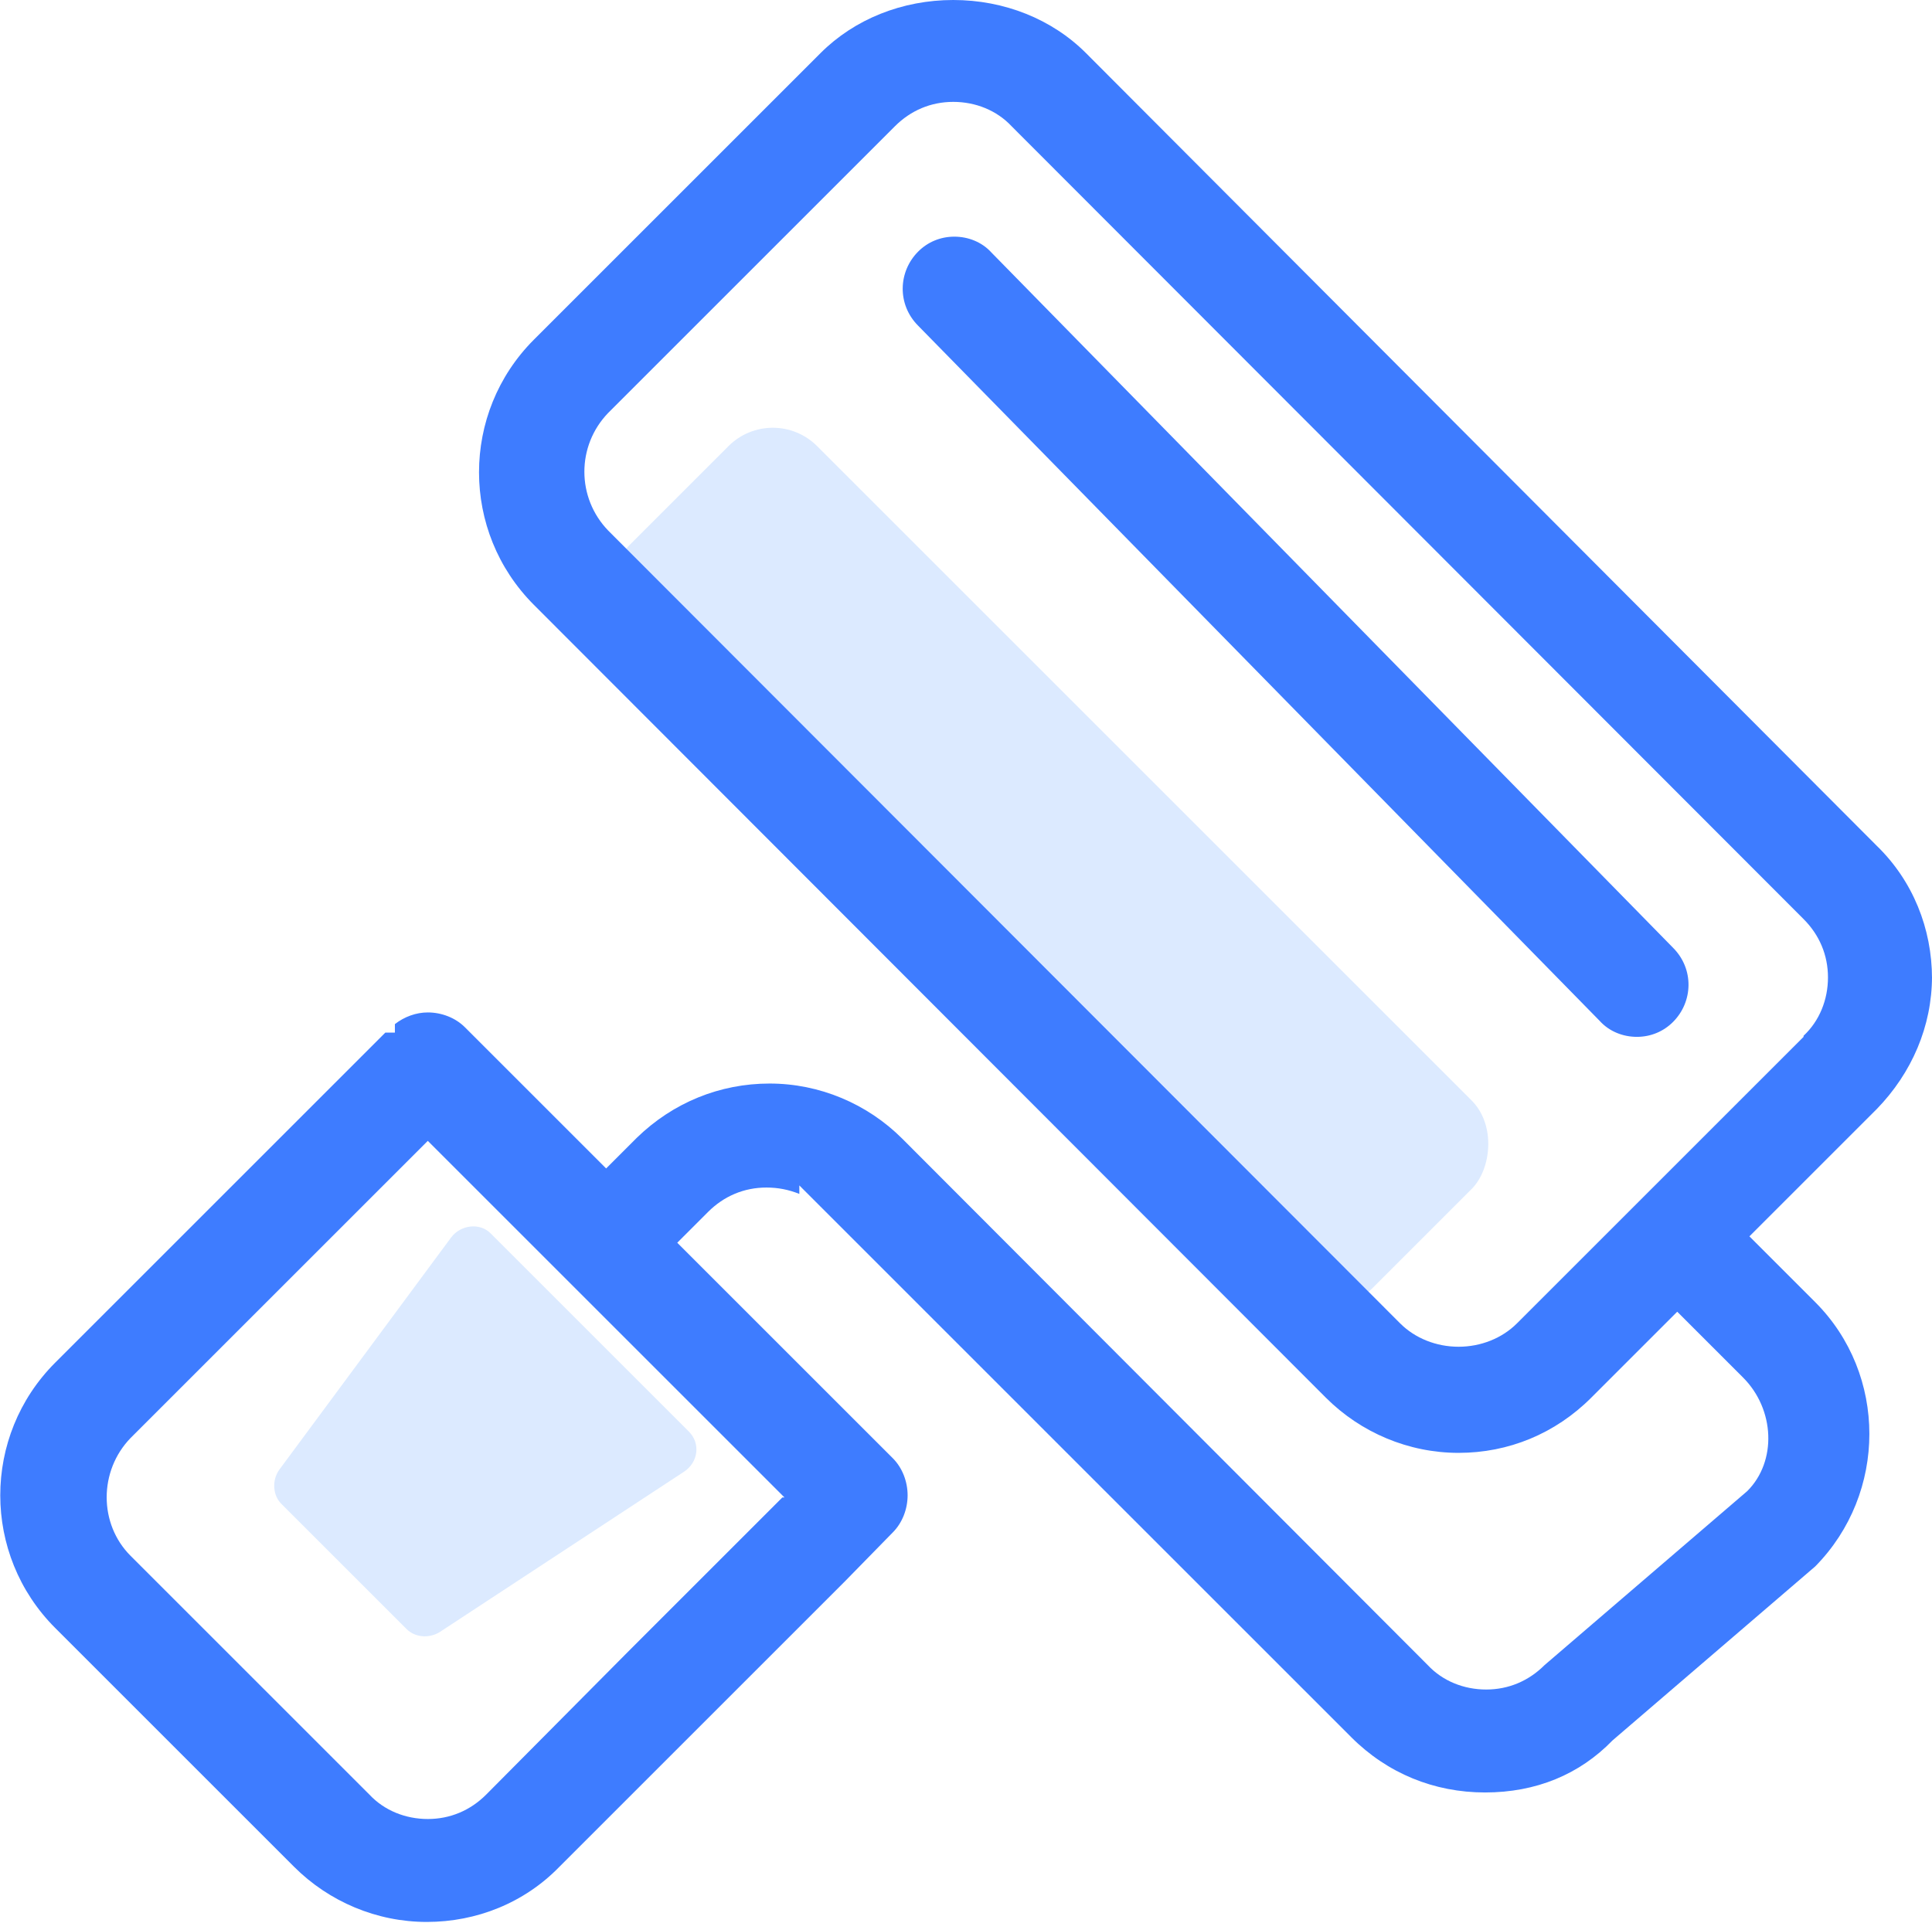
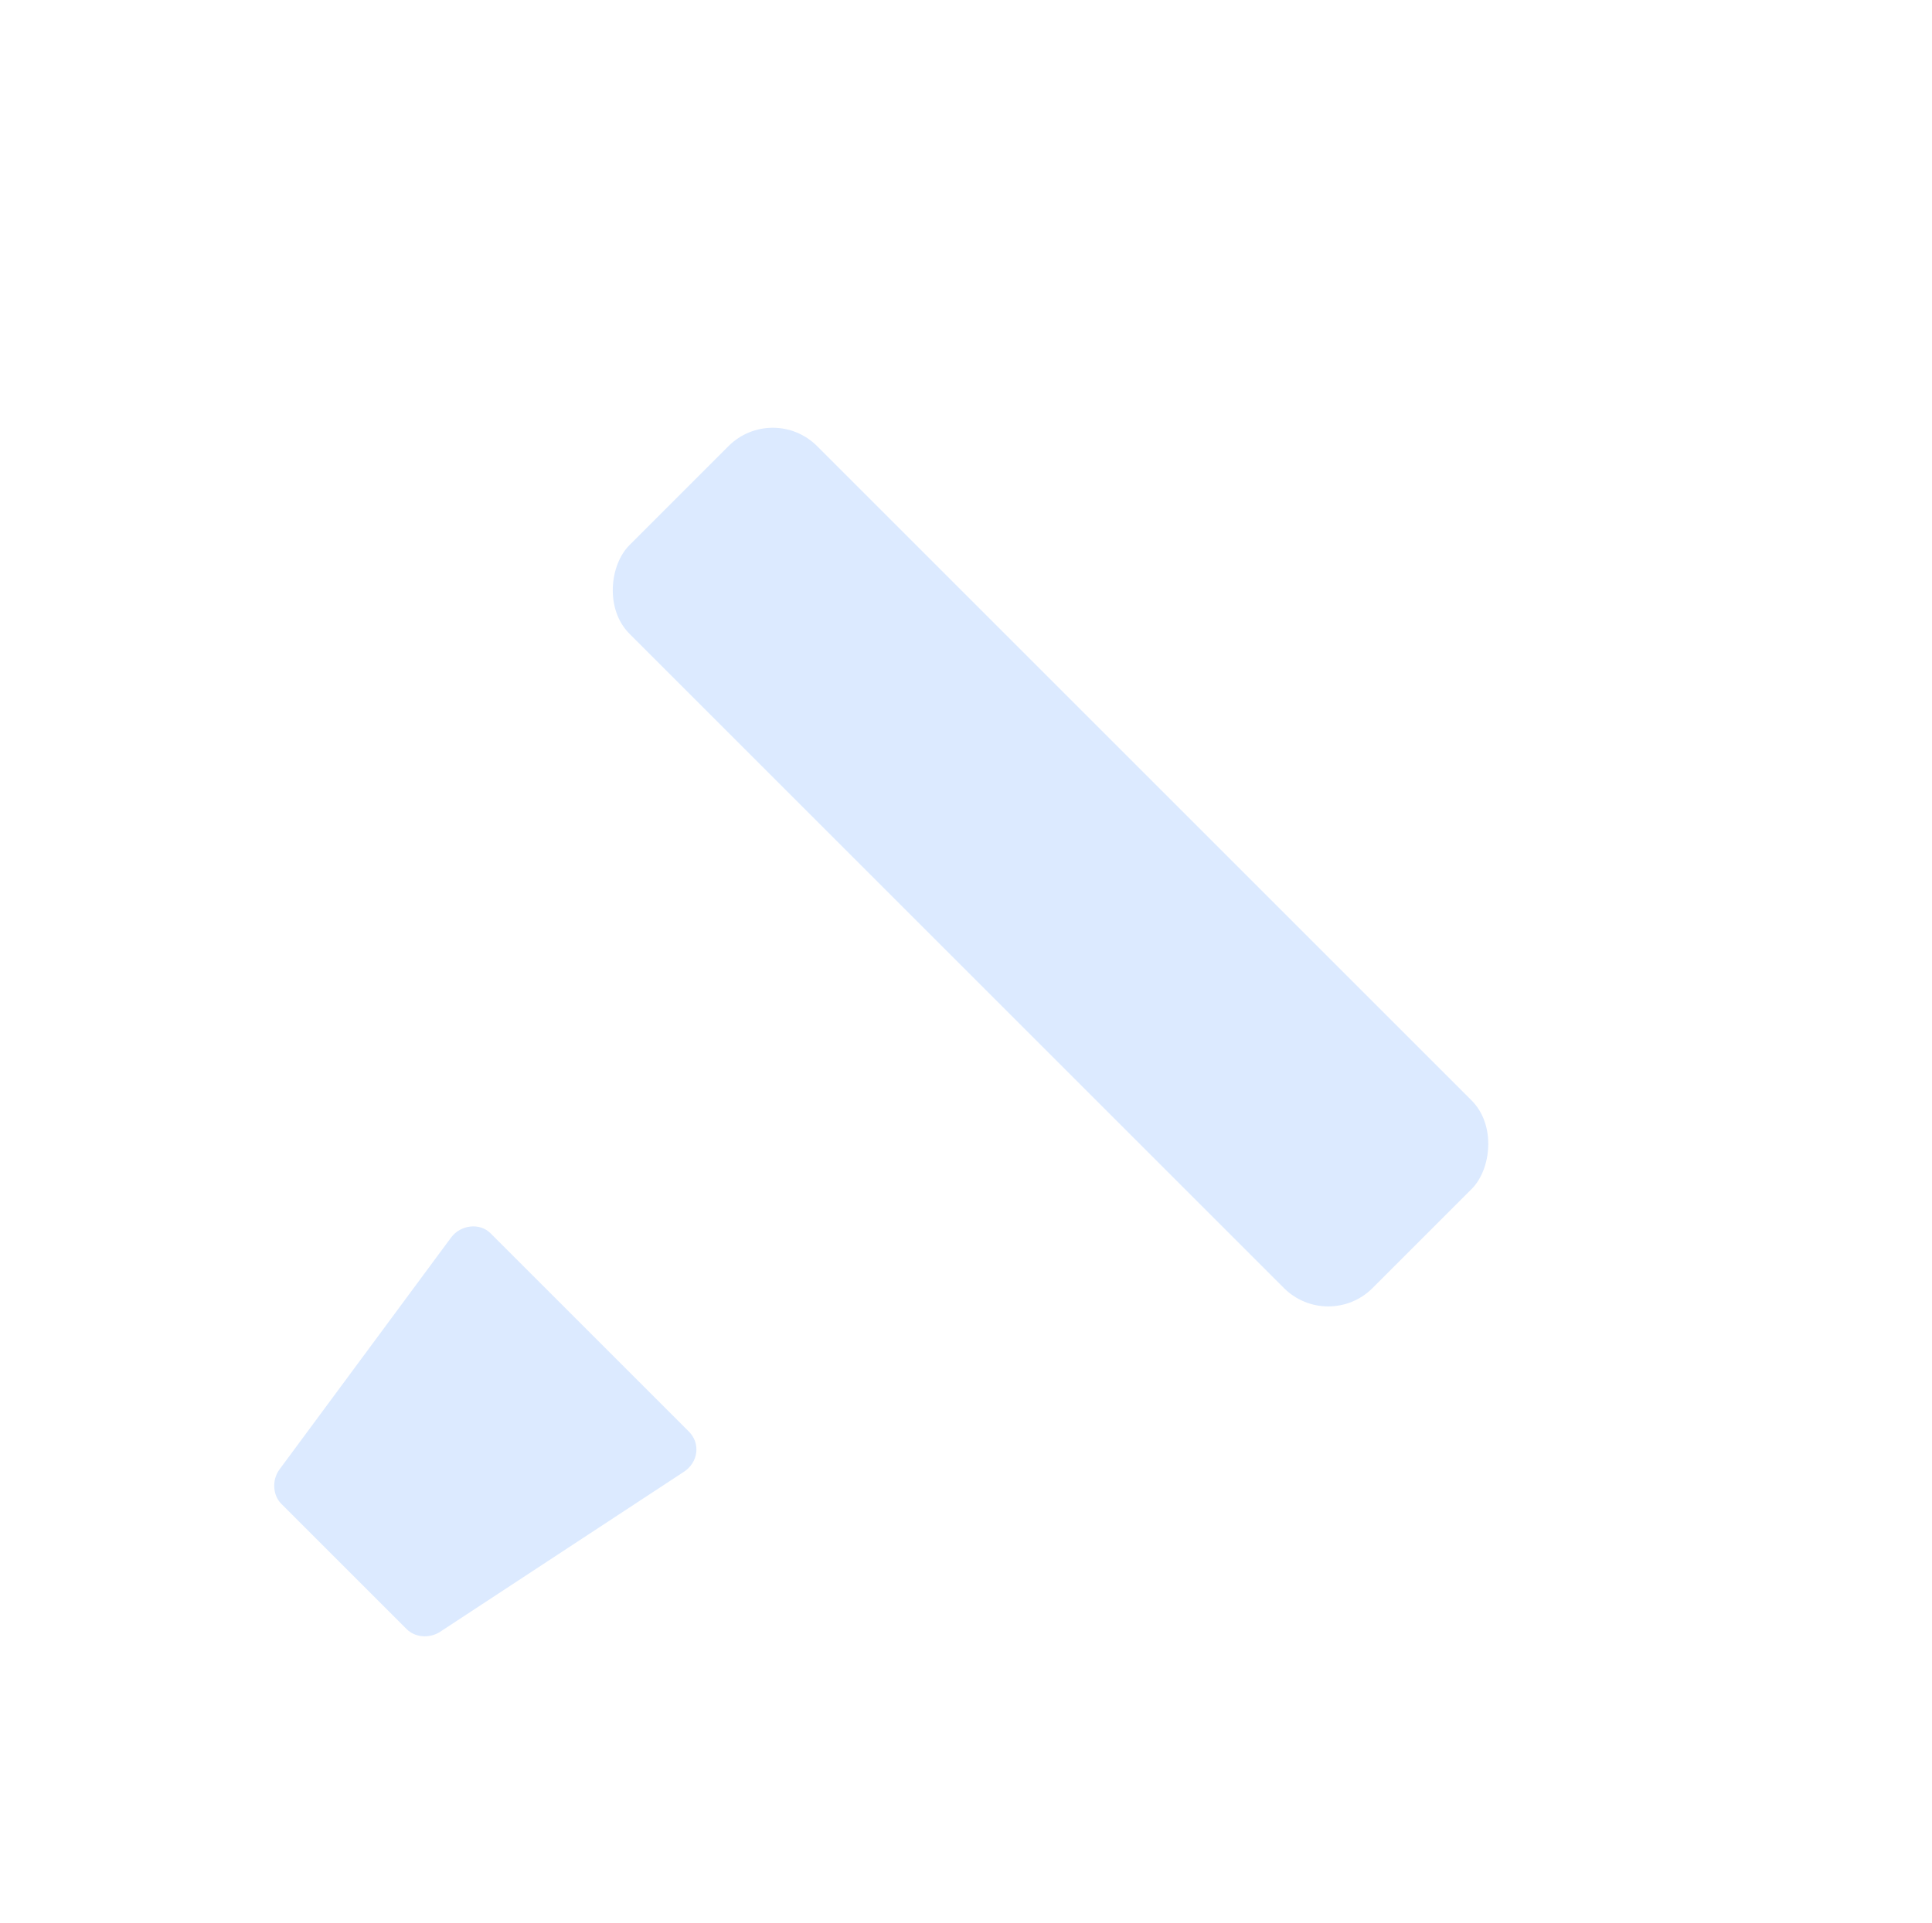
<svg xmlns="http://www.w3.org/2000/svg" id="_图层_2" data-name="图层 2" viewBox="0 0 18.2 18.12">
  <defs>
    <style>
      .cls-1 {
        fill: #dceaff;
      }

      .cls-1, .cls-2 {
        stroke-width: 0px;
      }

      .cls-2 {
        fill: #3e7cff;
      }
    </style>
  </defs>
  <g id="_图层_1-2" data-name="图层 1">
    <g>
      <rect class="cls-1" x="4.94" y="6.92" width="9.9" height="2.5" rx=".59" ry=".59" transform="translate(8.68 -4.6) rotate(45)" />
      <path class="cls-1" d="M3.84,15.36l-1.19-1.19c-.08-.08-.09-.22-.02-.32l1.62-2.19c.09-.12.27-.14.37-.04l1.87,1.87c.11.11.09.29-.05.38l-2.3,1.51c-.1.06-.23.05-.31-.03Z" />
-       <path class="cls-2" d="M9.34,2.38c-.09-.1-.22-.15-.35-.15-.13,0-.25.05-.34.14-.19.19-.2.5,0,.7l6.42,6.55c.09.1.22.15.35.15s.25-.05.34-.14c.19-.19.2-.5,0-.7l-6.42-6.55ZM18.2,9.22c0-.47-.18-.92-.52-1.25L10.23.5c-.32-.32-.77-.5-1.25-.5s-.93.18-1.25.5l-2.7,2.7c-.69.69-.69,1.81,0,2.5l7.46,7.47c.33.33.78.52,1.25.52s.91-.18,1.25-.52l.81-.81.62.62c.3.3.32.79.04,1.07h0s-1.91,1.64-1.91,1.64c-.15.15-.34.23-.55.23s-.41-.08-.55-.23l-4.95-4.96c-.33-.33-.78-.52-1.25-.52s-.91.18-1.25.51l-.29.29-1.33-1.33c-.09-.09-.22-.14-.35-.14-.11,0-.22.04-.31.11v.08h-.09l-.41.41-2.7,2.7c-.69.69-.69,1.81,0,2.5l2.25,2.25c.33.33.78.52,1.25.52s.92-.18,1.25-.52l2.69-2.69h0s.45-.46.45-.46c.09-.09.14-.22.14-.35,0-.13-.05-.26-.14-.35l-2.03-2.03.29-.29c.15-.15.34-.23.55-.23.11,0,.21.02.31.06v-.08l.31.31.04.04,4.85,4.85c.34.34.78.52,1.26.52s.89-.17,1.2-.49h0s1.91-1.64,1.91-1.64c.68-.69.68-1.81,0-2.49l-.62-.62,1.2-1.2c.33-.34.52-.78.52-1.25h0ZM7.37,14.11l-1.44,1.44h0s-1.35,1.36-1.35,1.36c-.15.15-.34.23-.55.23s-.41-.08-.55-.23l-2.25-2.25c-.3-.3-.3-.8,0-1.11l1.35-1.35,1.45-1.45,3.36,3.36h0ZM16.99,9.77l-2.7,2.7c-.14.14-.34.22-.55.22s-.41-.08-.55-.22l-7.46-7.47c-.3-.31-.3-.8,0-1.11l2.7-2.7c.15-.15.34-.23.55-.23s.41.08.55.23l7.46,7.47c.15.15.23.34.23.55,0,.21-.08.41-.23.55h0Z" />
    </g>
  </g>
</svg>